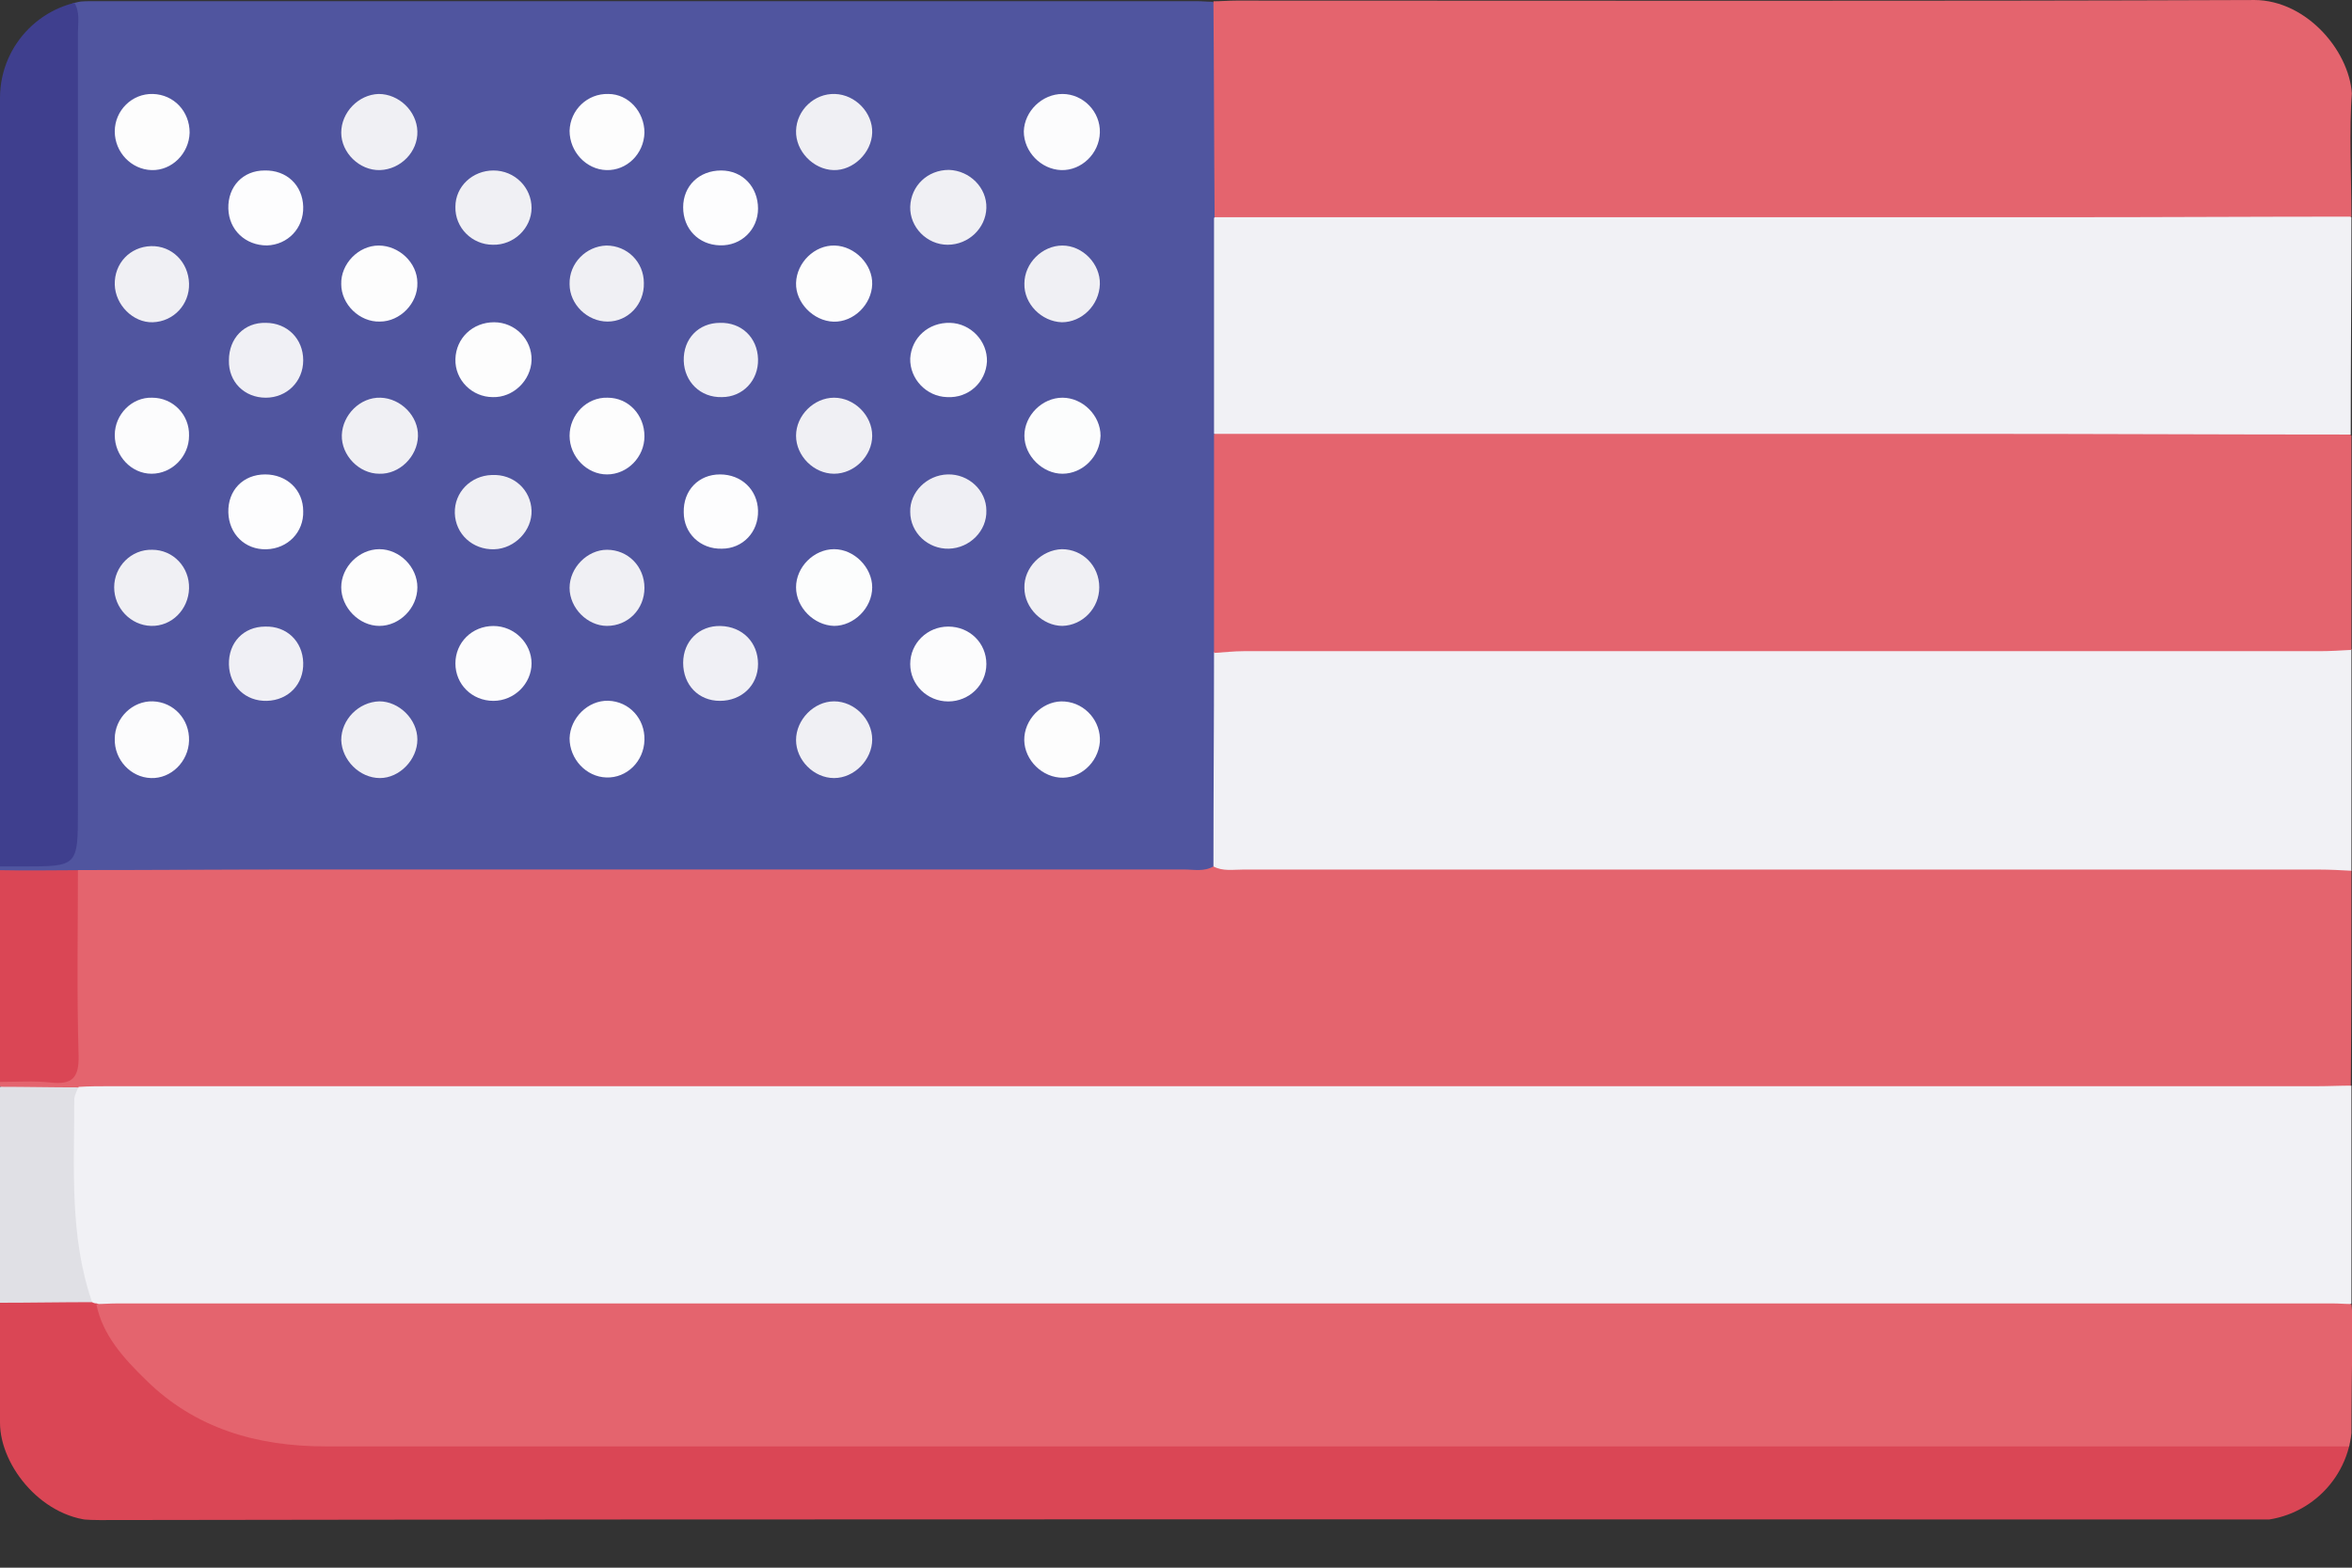
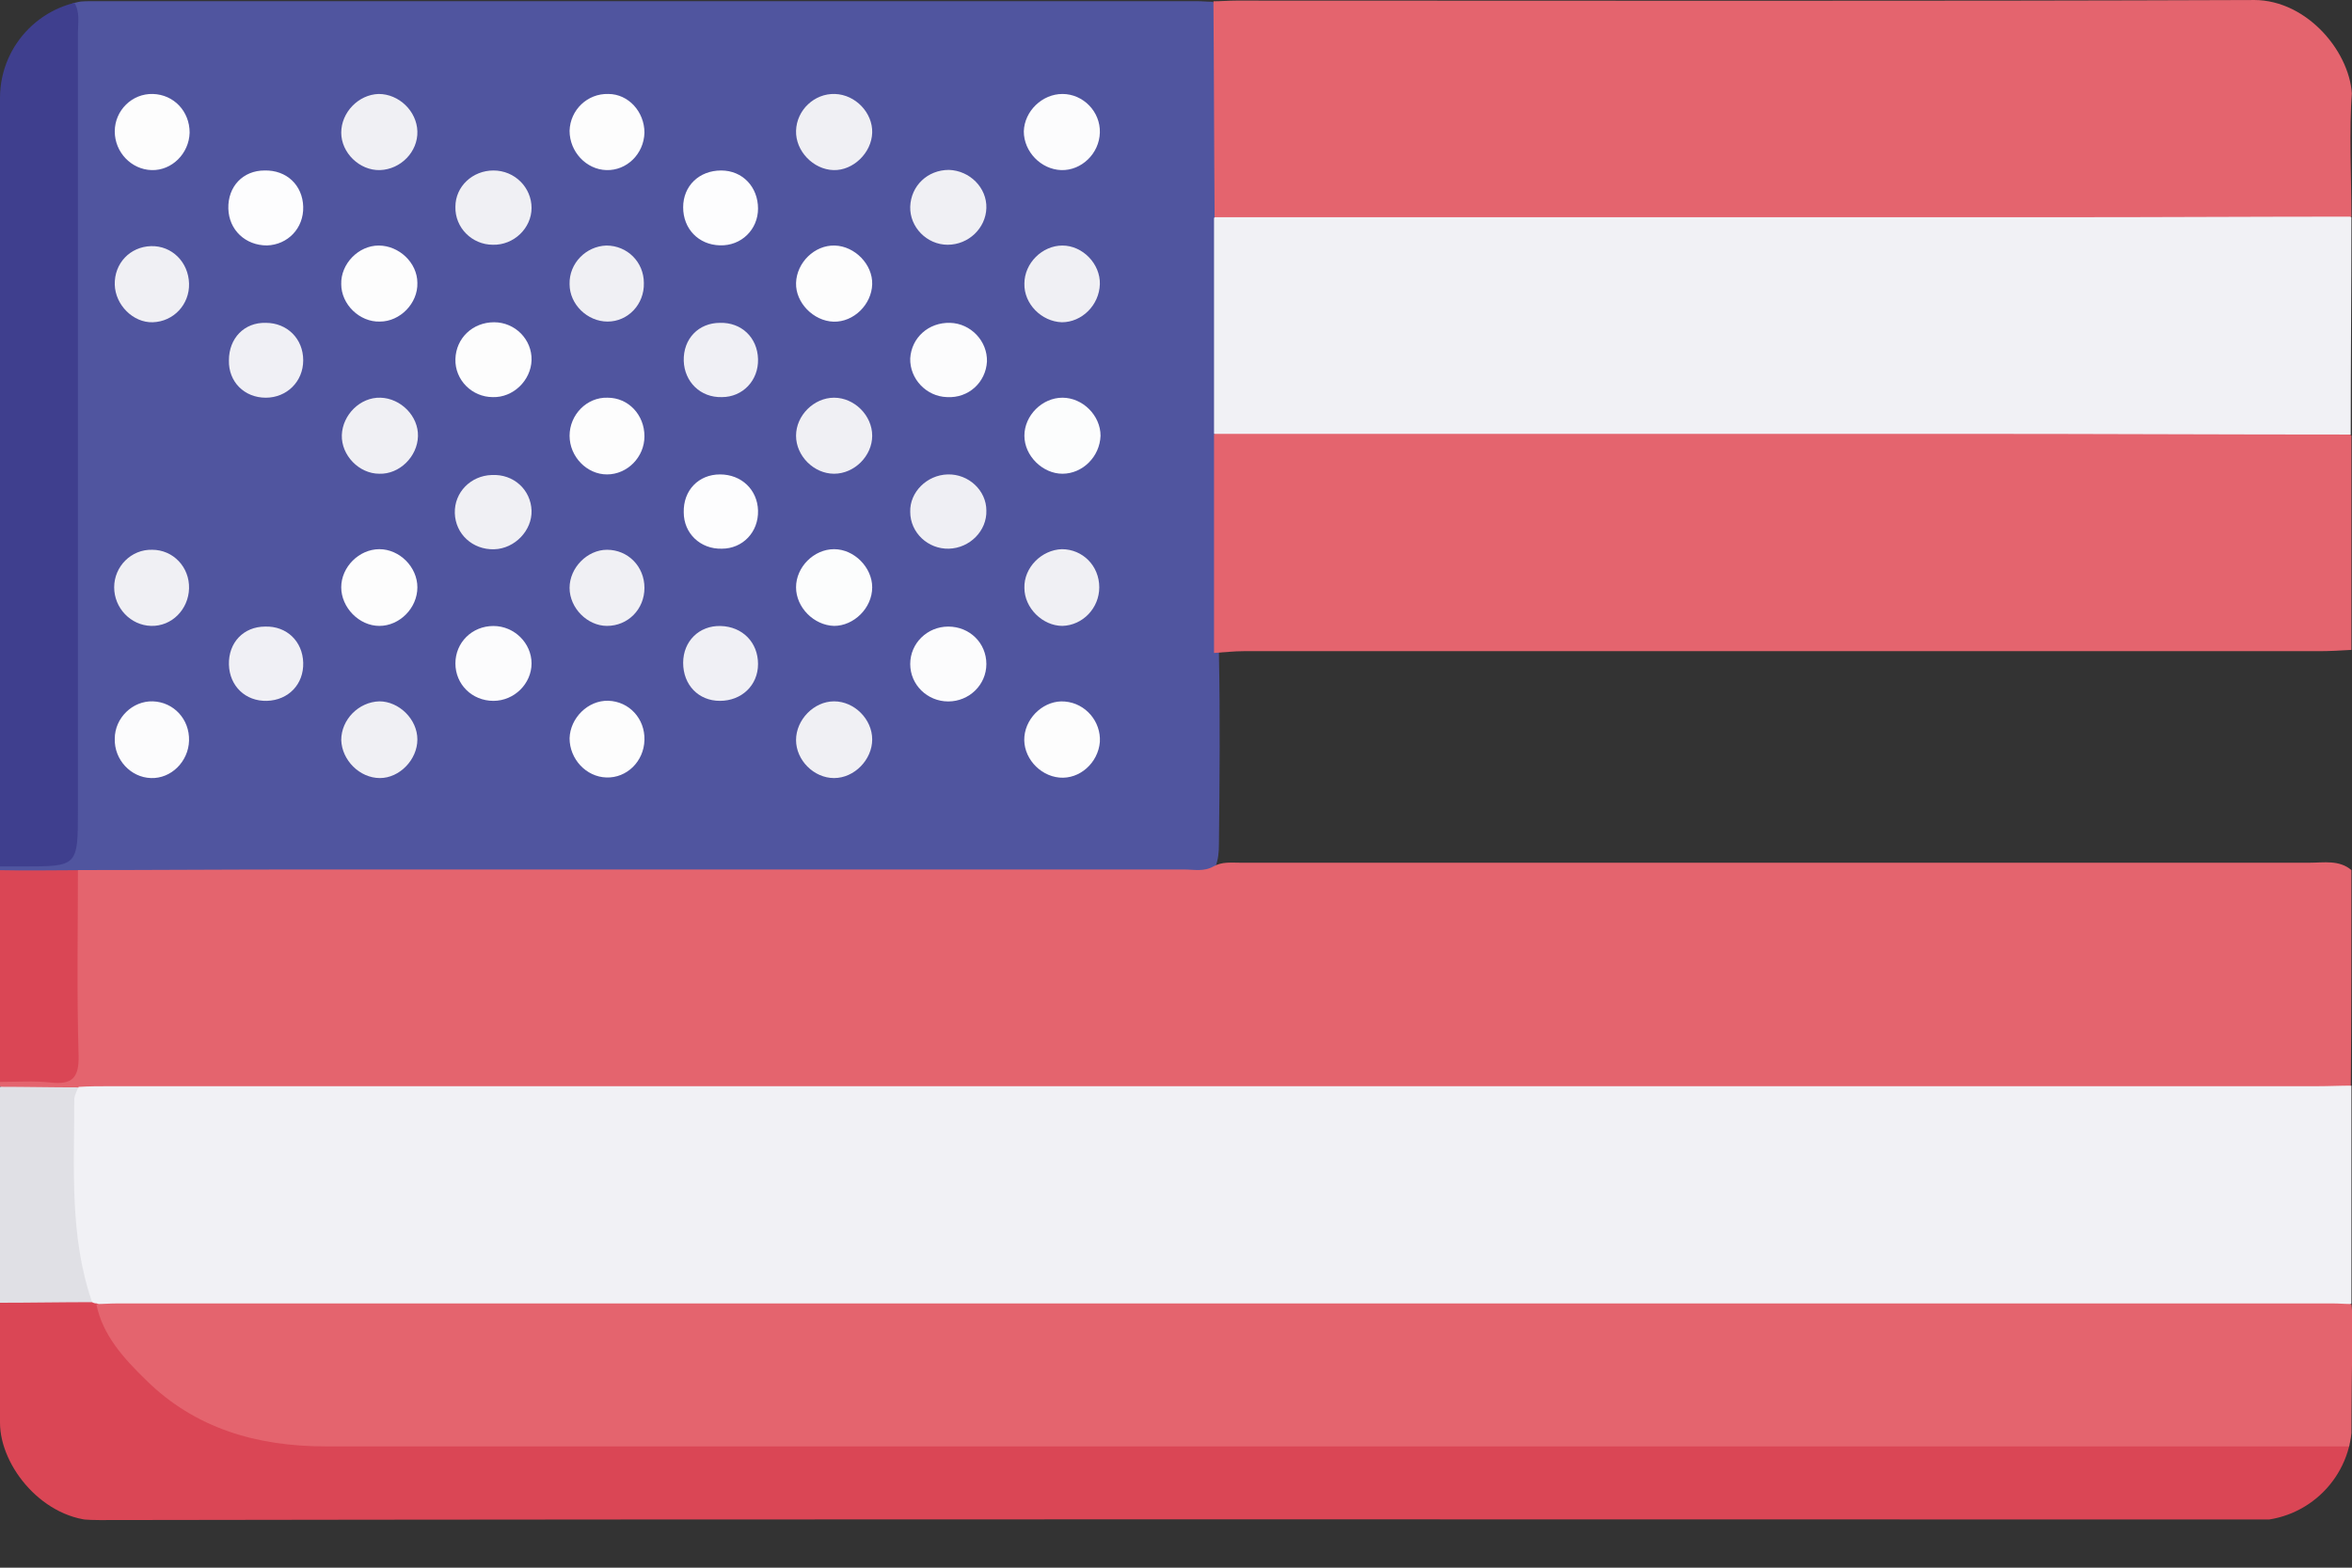
<svg xmlns="http://www.w3.org/2000/svg" width="24" height="16" viewBox="0 0 24 16" fill="none">
  <rect x="0" y="0" width="24" height="16" fill="#333333" stroke="none" />
  <g clip-path="url(#clip0_2307_12011)">
    <path d="M0.751 0.018C0.808 0.018 0.858 0.012 0.914 0.012C4.678 0.012 8.449 0.012 12.213 0.012C12.269 0.012 12.319 0.018 12.376 0.018C12.438 0.087 12.445 0.175 12.445 0.256C12.445 0.907 12.451 1.559 12.438 2.216C12.445 2.949 12.451 3.688 12.438 4.421C12.451 5.172 12.445 5.924 12.438 6.676C12.451 7.321 12.445 7.972 12.438 8.617C12.438 8.692 12.432 8.774 12.401 8.849C12.351 8.937 12.263 8.949 12.181 8.955C12.088 8.962 11.994 8.962 11.9 8.962C8.28 8.962 4.66 8.962 1.04 8.962C0.964 8.962 0.883 8.962 0.808 8.955C0.539 8.937 0.257 9.024 -0.006 8.886C-0.006 8.874 -0.006 8.855 -0.006 8.843C0.119 8.736 0.275 8.767 0.42 8.767C0.595 8.774 0.676 8.686 0.695 8.523C0.714 8.392 0.714 8.26 0.714 8.129C0.714 5.511 0.714 2.893 0.714 0.275C0.72 0.187 0.708 0.099 0.751 0.018Z" fill="#50559F" />
    <path d="M0.795 8.88C1.56 8.88 2.324 8.874 3.088 8.874C6.088 8.874 9.081 8.874 12.081 8.874C12.182 8.874 12.282 8.899 12.382 8.843C12.47 8.793 12.564 8.805 12.658 8.805C16.296 8.805 19.929 8.805 23.568 8.805C23.712 8.805 23.869 8.774 23.994 8.88C23.994 9.613 23.994 10.346 23.988 11.079C23.925 11.148 23.837 11.16 23.75 11.16C23.655 11.166 23.562 11.16 23.468 11.16C15.971 11.16 8.468 11.16 0.971 11.16C0.914 11.16 0.864 11.16 0.808 11.16C0.626 11.154 0.438 11.166 0.257 11.16C0.163 11.154 0.069 11.154 0 11.085C0 11.072 0 11.053 0 11.041C0.144 10.928 0.313 10.966 0.476 10.972C0.658 10.972 0.727 10.897 0.727 10.722C0.72 10.22 0.727 9.719 0.727 9.218C0.727 9.099 0.714 8.98 0.795 8.88Z" fill="#E4646E" />
    <path d="M23.988 14.756C23.956 15.201 23.662 15.495 23.223 15.508C23.148 15.508 23.067 15.508 22.992 15.508C15.664 15.508 8.342 15.502 1.015 15.514C0.539 15.514 0.2 15.376 0 14.938C0 14.393 0 13.842 0 13.297C0.307 13.159 0.62 13.228 0.933 13.247C0.965 13.259 0.99 13.272 1.008 13.291C1.177 13.554 1.334 13.823 1.566 14.042C2.029 14.481 2.593 14.65 3.213 14.675C3.319 14.681 3.432 14.675 3.539 14.675C10.203 14.675 16.873 14.675 23.537 14.675C23.687 14.681 23.85 14.643 23.988 14.756Z" fill="#DA4655" />
    <path d="M0.752 0.018C0.82 0.118 0.795 0.231 0.795 0.337C0.795 2.98 0.795 5.623 0.795 8.266C0.795 8.843 0.795 8.843 0.232 8.843C0.157 8.843 0.075 8.843 0 8.843C0 6.087 0 3.331 0 0.582C0.163 0.269 0.351 0.005 0.752 0.018Z" fill="#3F3F8E" />
    <path d="M0.939 13.29C0.626 13.29 0.313 13.296 0 13.296C0 12.564 0 11.825 0 11.092C0.263 11.092 0.532 11.098 0.795 11.098C0.852 11.261 0.814 11.424 0.814 11.587C0.814 12.106 0.82 12.633 0.952 13.14C0.971 13.19 0.977 13.246 0.939 13.29Z" fill="#E0E0E5" />
    <path d="M0.795 8.881C0.795 9.513 0.783 10.14 0.802 10.772C0.808 11.004 0.733 11.073 0.514 11.048C0.344 11.029 0.175 11.042 0 11.042C0 10.321 0 9.601 0 8.881C0.263 8.887 0.532 8.881 0.795 8.881Z" fill="#DA4655" />
    <path d="M0.94 13.291C0.708 12.621 0.758 11.919 0.758 11.224C0.758 11.18 0.783 11.136 0.802 11.093C0.908 11.086 1.021 11.086 1.127 11.086C8.631 11.086 16.14 11.086 23.643 11.086C23.762 11.086 23.875 11.08 23.994 11.08C23.994 11.819 23.994 12.564 23.994 13.303C23.887 13.391 23.756 13.372 23.637 13.372C22.804 13.372 21.965 13.372 21.132 13.372C14.574 13.372 8.023 13.372 1.466 13.372C1.303 13.372 1.134 13.41 0.99 13.303C0.965 13.303 0.952 13.297 0.94 13.291Z" fill="#F1F1F5" />
    <path d="M0.983 13.309C1.052 13.309 1.121 13.303 1.196 13.303C8.731 13.303 16.271 13.303 23.806 13.303C23.869 13.303 23.931 13.309 23.994 13.309C24 13.353 24 13.397 24.006 13.447C24 13.885 23.994 14.324 23.994 14.762C17.105 14.762 10.209 14.762 3.32 14.762C2.624 14.762 1.992 14.58 1.491 14.086C1.265 13.866 1.046 13.628 0.983 13.309Z" fill="#E4646E" />
-     <path d="M23.994 8.887C23.887 8.881 23.774 8.875 23.668 8.875C20.004 8.875 16.346 8.875 12.682 8.875C12.582 8.875 12.476 8.894 12.382 8.843C12.382 8.117 12.388 7.384 12.388 6.658C12.438 6.576 12.526 6.564 12.614 6.557C12.689 6.551 12.77 6.551 12.845 6.551C16.422 6.551 19.991 6.551 23.568 6.551C23.712 6.551 23.868 6.52 23.994 6.626C23.994 7.384 23.994 8.136 23.994 8.887Z" fill="#F1F1F5" />
    <path d="M23.994 6.633C23.887 6.639 23.774 6.646 23.668 6.646C20.01 6.646 16.353 6.646 12.689 6.646C12.589 6.646 12.488 6.658 12.388 6.664C12.388 5.919 12.388 5.174 12.388 4.435C12.513 4.322 12.67 4.36 12.814 4.36C16.159 4.36 19.497 4.36 22.841 4.36C23.123 4.36 23.405 4.36 23.687 4.36C23.793 4.36 23.906 4.353 23.994 4.447C23.994 5.167 23.994 5.9 23.994 6.633Z" fill="#E4646E" />
    <path d="M23.987 4.435C22.691 4.435 21.401 4.428 20.104 4.428C17.53 4.428 14.956 4.428 12.388 4.428C12.388 3.695 12.388 2.956 12.388 2.224C12.52 2.105 12.682 2.149 12.839 2.149C16.303 2.149 19.772 2.149 23.236 2.149C23.399 2.149 23.561 2.149 23.731 2.149C23.825 2.149 23.919 2.149 23.994 2.217C23.994 2.956 23.987 3.695 23.987 4.435Z" fill="#F1F1F5" />
    <path d="M23.994 2.211C23.029 2.211 22.058 2.217 21.094 2.217C18.194 2.217 15.294 2.217 12.394 2.217C12.388 1.484 12.388 0.745 12.382 0.013C12.457 0.013 12.538 0.006 12.614 0.006C16.102 0.006 19.591 0.013 23.079 0C23.699 0 24.037 0.426 24 0.921C23.968 1.353 23.994 1.785 23.994 2.211Z" fill="#E4646E" />
    <path d="M4.259 2.888C4.265 3.095 4.083 3.282 3.877 3.282C3.67 3.289 3.482 3.107 3.482 2.9C3.476 2.694 3.657 2.506 3.864 2.506C4.071 2.506 4.259 2.681 4.259 2.888Z" fill="#FDFDFD" />
    <path d="M8.518 2.506C8.724 2.512 8.906 2.7 8.9 2.901C8.894 3.107 8.712 3.289 8.505 3.283C8.299 3.276 8.117 3.088 8.123 2.888C8.129 2.681 8.311 2.5 8.518 2.506Z" fill="#FDFDFD" />
    <path d="M3.877 1.736C3.67 1.742 3.482 1.56 3.482 1.354C3.482 1.147 3.658 0.965 3.864 0.959C4.071 0.959 4.253 1.134 4.259 1.341C4.265 1.548 4.09 1.729 3.877 1.736Z" fill="#F0F0F4" />
    <path d="M8.511 7.158C8.718 7.158 8.9 7.34 8.9 7.547C8.9 7.753 8.718 7.941 8.511 7.941C8.305 7.941 8.123 7.759 8.123 7.553C8.123 7.346 8.305 7.158 8.511 7.158Z" fill="#F0F0F4" />
    <path d="M3.87 4.835C3.664 4.835 3.482 4.647 3.488 4.441C3.495 4.234 3.676 4.052 3.883 4.059C4.09 4.065 4.271 4.247 4.265 4.453C4.259 4.66 4.077 4.842 3.87 4.835Z" fill="#F0F0F4" />
    <path d="M4.259 7.547C4.259 7.753 4.077 7.941 3.877 7.941C3.67 7.941 3.489 7.759 3.482 7.553C3.482 7.346 3.658 7.164 3.871 7.158C4.071 7.158 4.259 7.34 4.259 7.547Z" fill="#F0F0F4" />
    <path d="M8.9 4.447C8.9 4.654 8.718 4.835 8.511 4.835C8.305 4.835 8.123 4.654 8.123 4.447C8.123 4.24 8.305 4.059 8.511 4.059C8.718 4.059 8.9 4.24 8.9 4.447Z" fill="#F0F0F4" />
    <path d="M5.424 6.771C5.424 6.977 5.248 7.153 5.035 7.153C4.816 7.153 4.647 6.984 4.647 6.771C4.647 6.558 4.816 6.389 5.035 6.389C5.248 6.389 5.424 6.564 5.424 6.771Z" fill="#FCFCFD" />
    <path d="M3.871 6.388C3.664 6.388 3.482 6.2 3.482 5.994C3.482 5.787 3.664 5.605 3.871 5.605C4.077 5.605 4.259 5.787 4.259 5.994C4.259 6.207 4.077 6.388 3.871 6.388Z" fill="#FDFDFD" />
    <path d="M8.511 6.388C8.305 6.382 8.123 6.2 8.123 5.994C8.123 5.787 8.305 5.605 8.511 5.605C8.718 5.605 8.9 5.793 8.9 5.994C8.9 6.207 8.712 6.388 8.511 6.388Z" fill="#FCFDFD" />
    <path d="M10.065 6.777C10.065 6.99 9.889 7.159 9.676 7.159C9.463 7.159 9.288 6.99 9.288 6.777C9.288 6.564 9.463 6.395 9.676 6.395C9.896 6.395 10.065 6.564 10.065 6.777Z" fill="#FCFCFD" />
    <path d="M9.67 4.842C9.883 4.836 10.065 5.005 10.065 5.211C10.071 5.418 9.896 5.594 9.683 5.6C9.47 5.606 9.288 5.437 9.288 5.224C9.282 5.024 9.457 4.848 9.67 4.842Z" fill="#EFEFF4" />
    <path d="M11.223 1.354C11.217 1.567 11.036 1.742 10.829 1.736C10.622 1.729 10.447 1.548 10.447 1.341C10.453 1.134 10.635 0.959 10.841 0.959C11.054 0.959 11.23 1.141 11.223 1.354Z" fill="#FCFCFD" />
    <path d="M5.035 1.74C5.255 1.74 5.424 1.916 5.424 2.122C5.424 2.329 5.242 2.504 5.029 2.498C4.816 2.498 4.641 2.323 4.647 2.11C4.647 1.903 4.822 1.74 5.035 1.74Z" fill="#F0F0F4" />
    <path d="M1.559 3.289C1.359 3.295 1.177 3.113 1.171 2.906C1.165 2.687 1.328 2.518 1.541 2.512C1.754 2.506 1.923 2.675 1.929 2.894C1.935 3.107 1.772 3.282 1.559 3.289Z" fill="#F0F0F4" />
    <path d="M11.223 2.9C11.217 3.113 11.041 3.289 10.835 3.289C10.628 3.282 10.447 3.101 10.453 2.894C10.453 2.687 10.634 2.506 10.841 2.506C11.048 2.506 11.229 2.694 11.223 2.9Z" fill="#F0F0F4" />
    <path d="M5.029 4.053C4.816 4.053 4.641 3.878 4.647 3.665C4.653 3.452 4.822 3.289 5.042 3.289C5.255 3.289 5.43 3.464 5.424 3.677C5.417 3.884 5.236 4.059 5.029 4.053Z" fill="#FDFDFD" />
    <path d="M9.288 3.658C9.301 3.445 9.476 3.289 9.695 3.295C9.908 3.301 10.077 3.483 10.071 3.69C10.059 3.903 9.883 4.065 9.664 4.053C9.451 4.047 9.282 3.865 9.288 3.658Z" fill="#FCFCFD" />
-     <path d="M1.929 4.447C1.929 4.66 1.754 4.835 1.547 4.835C1.34 4.835 1.171 4.654 1.171 4.441C1.171 4.228 1.347 4.052 1.553 4.059C1.766 4.059 1.935 4.234 1.929 4.447Z" fill="#FCFCFD" />
    <path d="M8.9 1.354C8.894 1.56 8.706 1.742 8.505 1.736C8.299 1.73 8.117 1.542 8.123 1.335C8.129 1.122 8.311 0.953 8.518 0.959C8.731 0.965 8.906 1.153 8.9 1.354Z" fill="#F0F0F4" />
    <path d="M5.424 5.212C5.43 5.412 5.255 5.6 5.042 5.606C4.822 5.612 4.647 5.45 4.641 5.237C4.635 5.024 4.804 4.855 5.017 4.848C5.242 4.836 5.417 4.999 5.424 5.212Z" fill="#F0F0F4" />
    <path d="M1.929 6.006C1.923 6.219 1.754 6.394 1.541 6.388C1.334 6.382 1.165 6.206 1.165 5.994C1.165 5.781 1.34 5.605 1.553 5.611C1.766 5.611 1.935 5.787 1.929 6.006Z" fill="#F0F0F4" />
    <path d="M10.841 4.835C10.641 4.835 10.453 4.654 10.453 4.447C10.453 4.24 10.635 4.059 10.841 4.059C11.048 4.059 11.23 4.24 11.23 4.447C11.223 4.66 11.048 4.835 10.841 4.835Z" fill="#FCFDFD" />
    <path d="M1.559 7.158C1.772 7.165 1.935 7.34 1.929 7.559C1.923 7.772 1.747 7.948 1.541 7.941C1.334 7.935 1.165 7.753 1.171 7.54C1.171 7.327 1.353 7.152 1.559 7.158Z" fill="#FCFCFD" />
    <path d="M6.188 7.935C5.981 7.929 5.812 7.747 5.812 7.535C5.818 7.328 6 7.146 6.207 7.152C6.42 7.159 6.582 7.334 6.576 7.553C6.57 7.773 6.394 7.942 6.188 7.935Z" fill="#FDFDFD" />
    <path d="M10.065 2.123C10.059 2.329 9.883 2.498 9.67 2.498C9.457 2.498 9.282 2.317 9.288 2.11C9.295 1.897 9.464 1.734 9.683 1.734C9.896 1.741 10.071 1.916 10.065 2.123Z" fill="#F0F0F4" />
    <path d="M1.547 1.736C1.34 1.73 1.171 1.554 1.171 1.341C1.171 1.128 1.347 0.953 1.56 0.959C1.773 0.965 1.935 1.135 1.935 1.354C1.929 1.567 1.754 1.742 1.547 1.736Z" fill="#FDFDFD" />
    <path d="M6.576 6C6.576 6.219 6.407 6.388 6.194 6.388C5.994 6.388 5.812 6.206 5.812 6C5.812 5.793 5.994 5.611 6.194 5.611C6.407 5.611 6.576 5.78 6.576 6Z" fill="#F0F0F4" />
    <path d="M6.576 1.354C6.57 1.573 6.394 1.742 6.188 1.736C5.981 1.73 5.812 1.548 5.812 1.335C5.818 1.122 5.994 0.953 6.207 0.959C6.413 0.959 6.576 1.141 6.576 1.354Z" fill="#FDFDFD" />
    <path d="M6.2 4.059C6.413 4.059 6.576 4.234 6.576 4.453C6.576 4.666 6.401 4.842 6.194 4.842C5.987 4.842 5.812 4.66 5.812 4.447C5.812 4.234 5.987 4.052 6.2 4.059Z" fill="#FDFDFD" />
    <path d="M10.81 7.936C10.603 7.917 10.434 7.723 10.453 7.517C10.472 7.31 10.666 7.141 10.867 7.16C11.079 7.178 11.236 7.366 11.223 7.573C11.205 7.786 11.017 7.955 10.81 7.936Z" fill="#FDFDFD" />
    <path d="M10.835 5.605C11.048 5.605 11.217 5.775 11.217 5.994C11.217 6.207 11.048 6.382 10.841 6.388C10.641 6.388 10.453 6.207 10.453 6C10.447 5.793 10.628 5.612 10.835 5.605Z" fill="#F0F0F4" />
    <path d="M3.094 6.764C3.1 6.983 2.944 7.146 2.724 7.153C2.505 7.159 2.342 7.002 2.336 6.783C2.33 6.558 2.486 6.395 2.706 6.395C2.925 6.388 3.088 6.545 3.094 6.764Z" fill="#F0F0F5" />
    <path d="M7.735 6.777C7.735 6.996 7.566 7.153 7.346 7.153C7.127 7.153 6.971 6.99 6.971 6.765C6.971 6.545 7.134 6.383 7.353 6.389C7.578 6.395 7.735 6.558 7.735 6.777Z" fill="#F0F0F5" />
    <path d="M6.2 3.282C5.994 3.282 5.812 3.107 5.812 2.9C5.806 2.687 5.981 2.512 6.188 2.506C6.401 2.506 6.57 2.675 6.57 2.888C6.576 3.107 6.407 3.282 6.2 3.282Z" fill="#F0F0F4" />
-     <path d="M2.718 5.606C2.499 5.612 2.336 5.449 2.33 5.23C2.324 5.005 2.48 4.842 2.706 4.842C2.925 4.842 3.094 4.998 3.094 5.218C3.1 5.431 2.937 5.6 2.718 5.606Z" fill="#FDFDFE" />
    <path d="M7.735 3.665C7.741 3.884 7.578 4.053 7.366 4.053C7.146 4.059 6.984 3.896 6.977 3.683C6.971 3.458 7.128 3.295 7.347 3.295C7.566 3.289 7.729 3.445 7.735 3.665Z" fill="#F0F0F5" />
    <path d="M2.712 3.295C2.931 3.295 3.094 3.458 3.094 3.677C3.094 3.896 2.925 4.059 2.712 4.059C2.493 4.059 2.33 3.896 2.336 3.677C2.336 3.452 2.493 3.289 2.712 3.295Z" fill="#F0F0F5" />
    <path d="M7.735 2.129C7.735 2.341 7.566 2.511 7.346 2.504C7.127 2.498 6.971 2.335 6.971 2.116C6.971 1.897 7.134 1.74 7.359 1.74C7.578 1.74 7.735 1.909 7.735 2.129Z" fill="#FDFDFE" />
    <path d="M3.094 2.11C3.1 2.329 2.937 2.498 2.724 2.505C2.505 2.505 2.336 2.348 2.33 2.129C2.324 1.903 2.48 1.74 2.699 1.74C2.925 1.734 3.088 1.891 3.094 2.11Z" fill="#FDFDFE" />
    <path d="M7.735 5.211C7.741 5.431 7.578 5.6 7.366 5.6C7.146 5.606 6.977 5.443 6.977 5.23C6.971 5.005 7.128 4.842 7.347 4.842C7.566 4.842 7.729 4.998 7.735 5.211Z" fill="#FDFDFE" />
  </g>
  <defs>
    <clipPath id="clip0_2307_12011">
      <rect width="24" height="15.52" rx="1" fill="white" />
    </clipPath>
  </defs>
</svg>